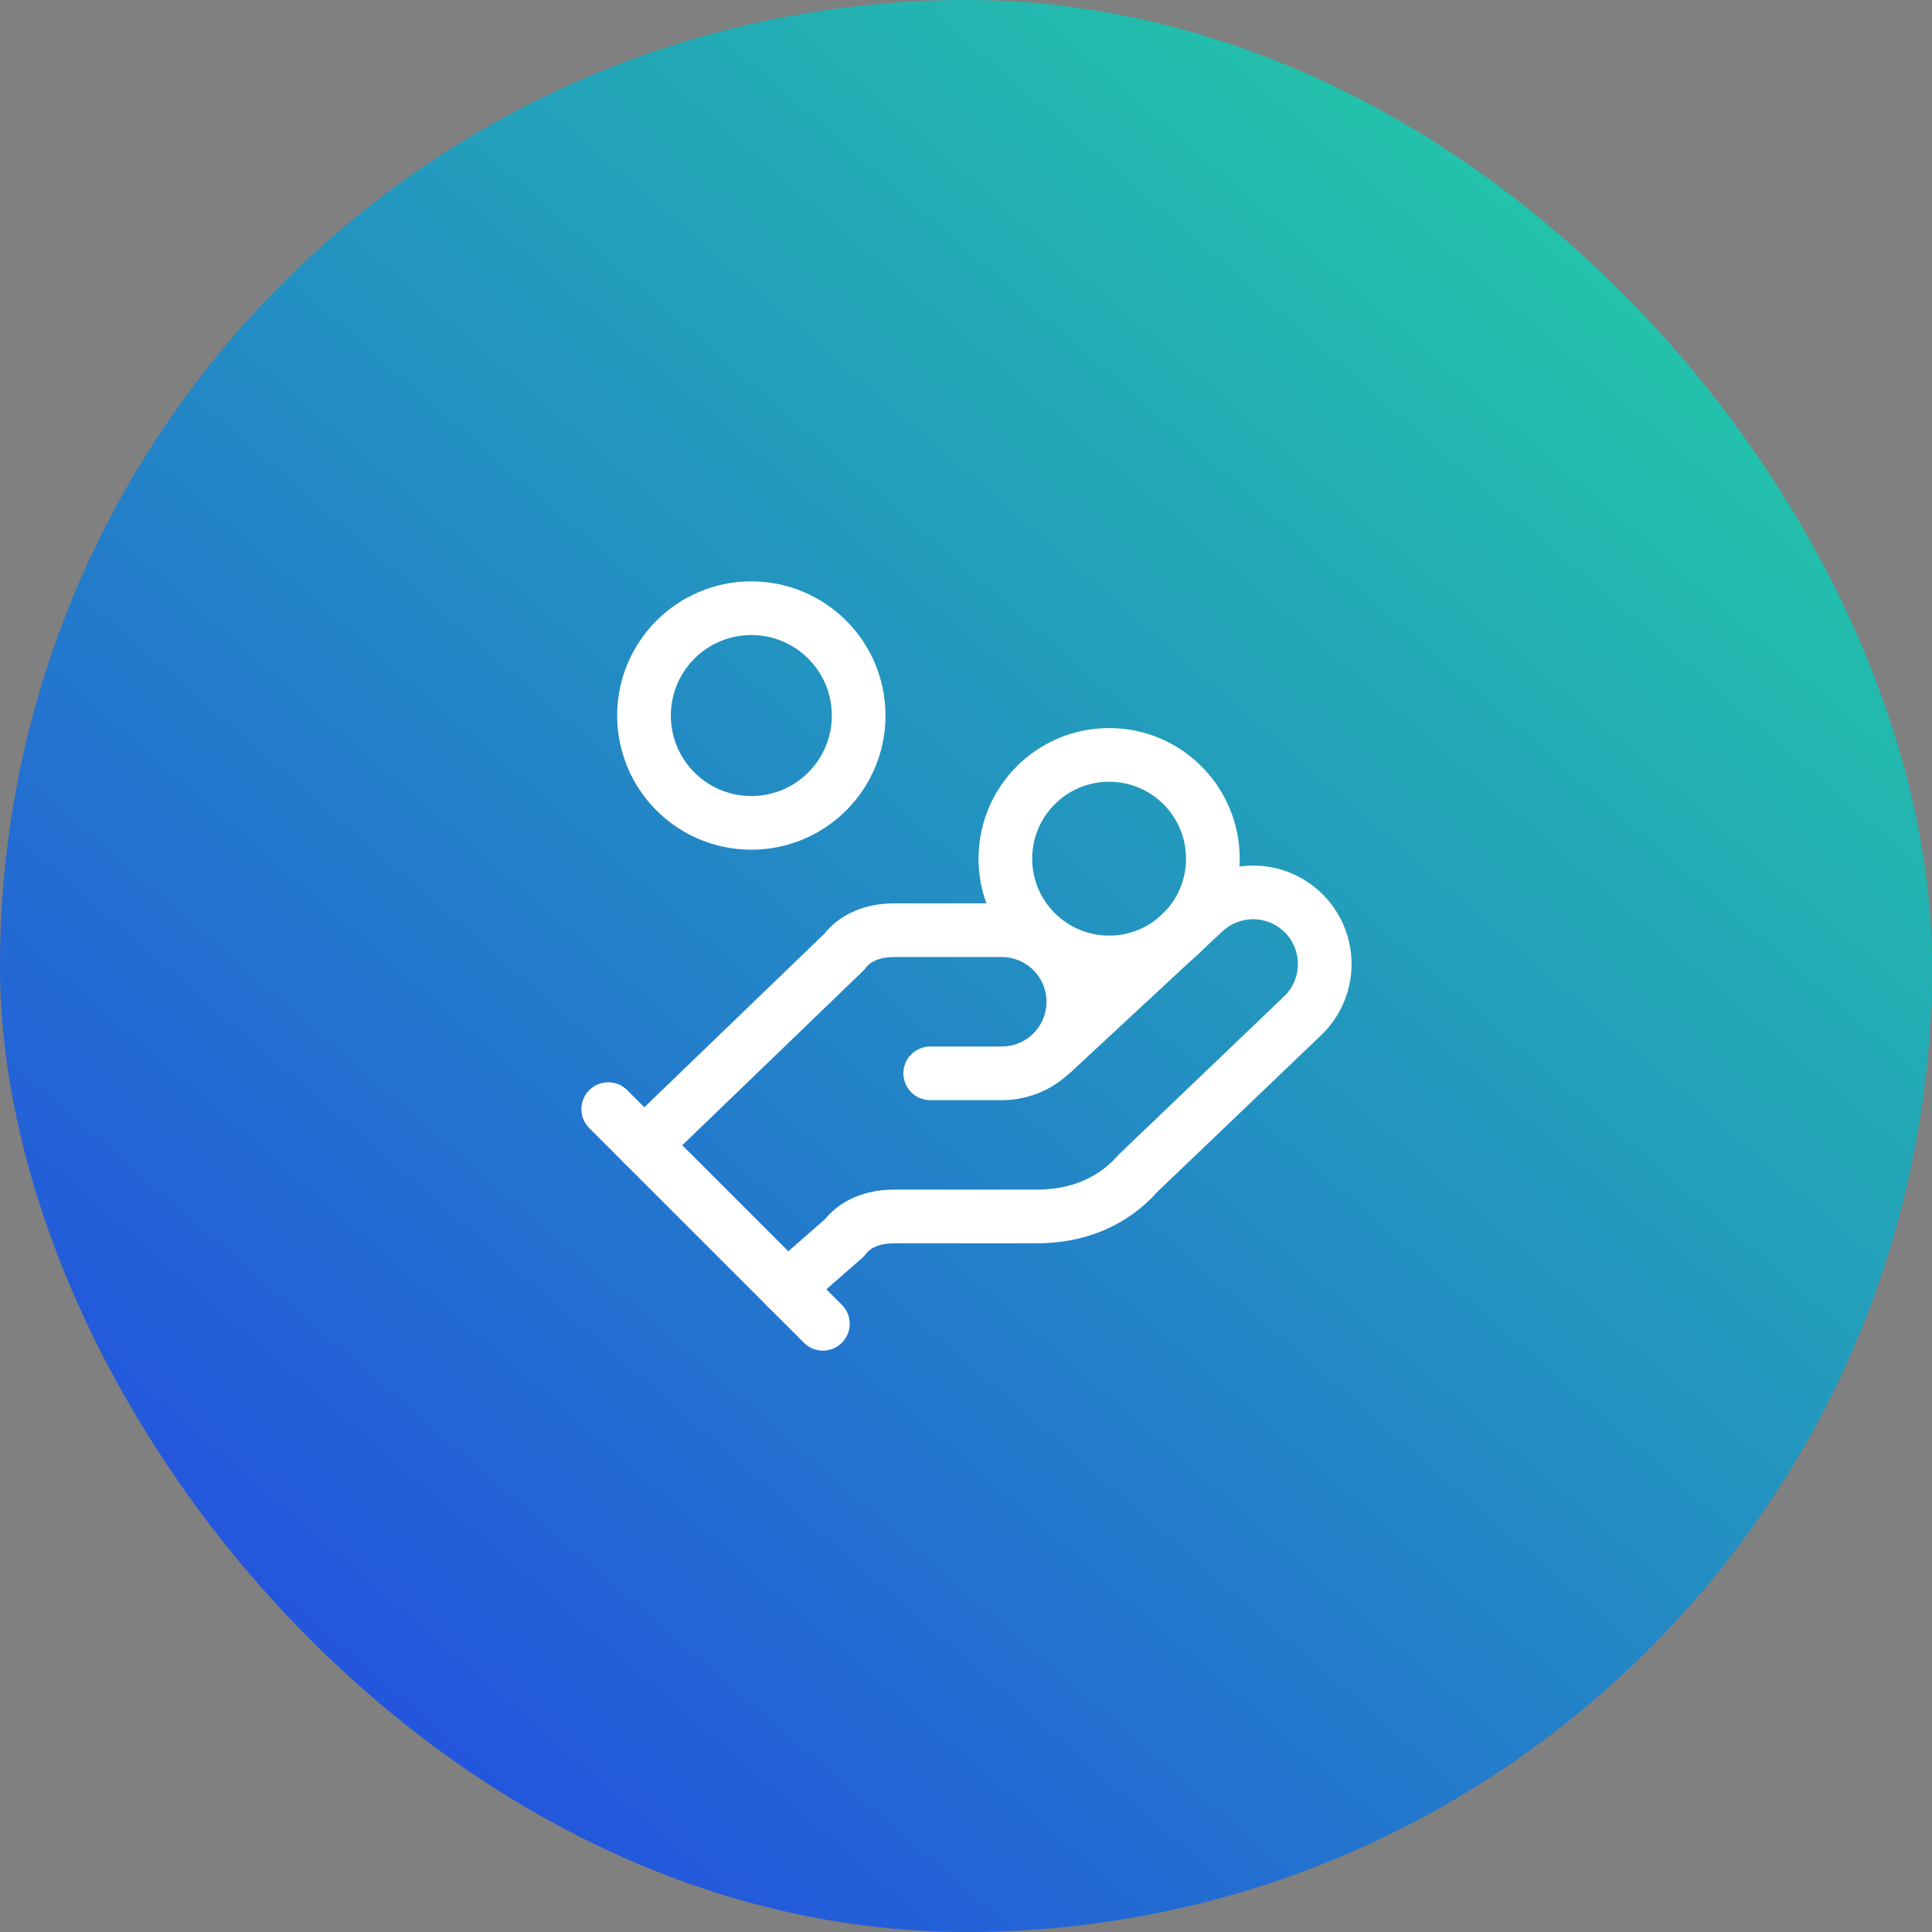
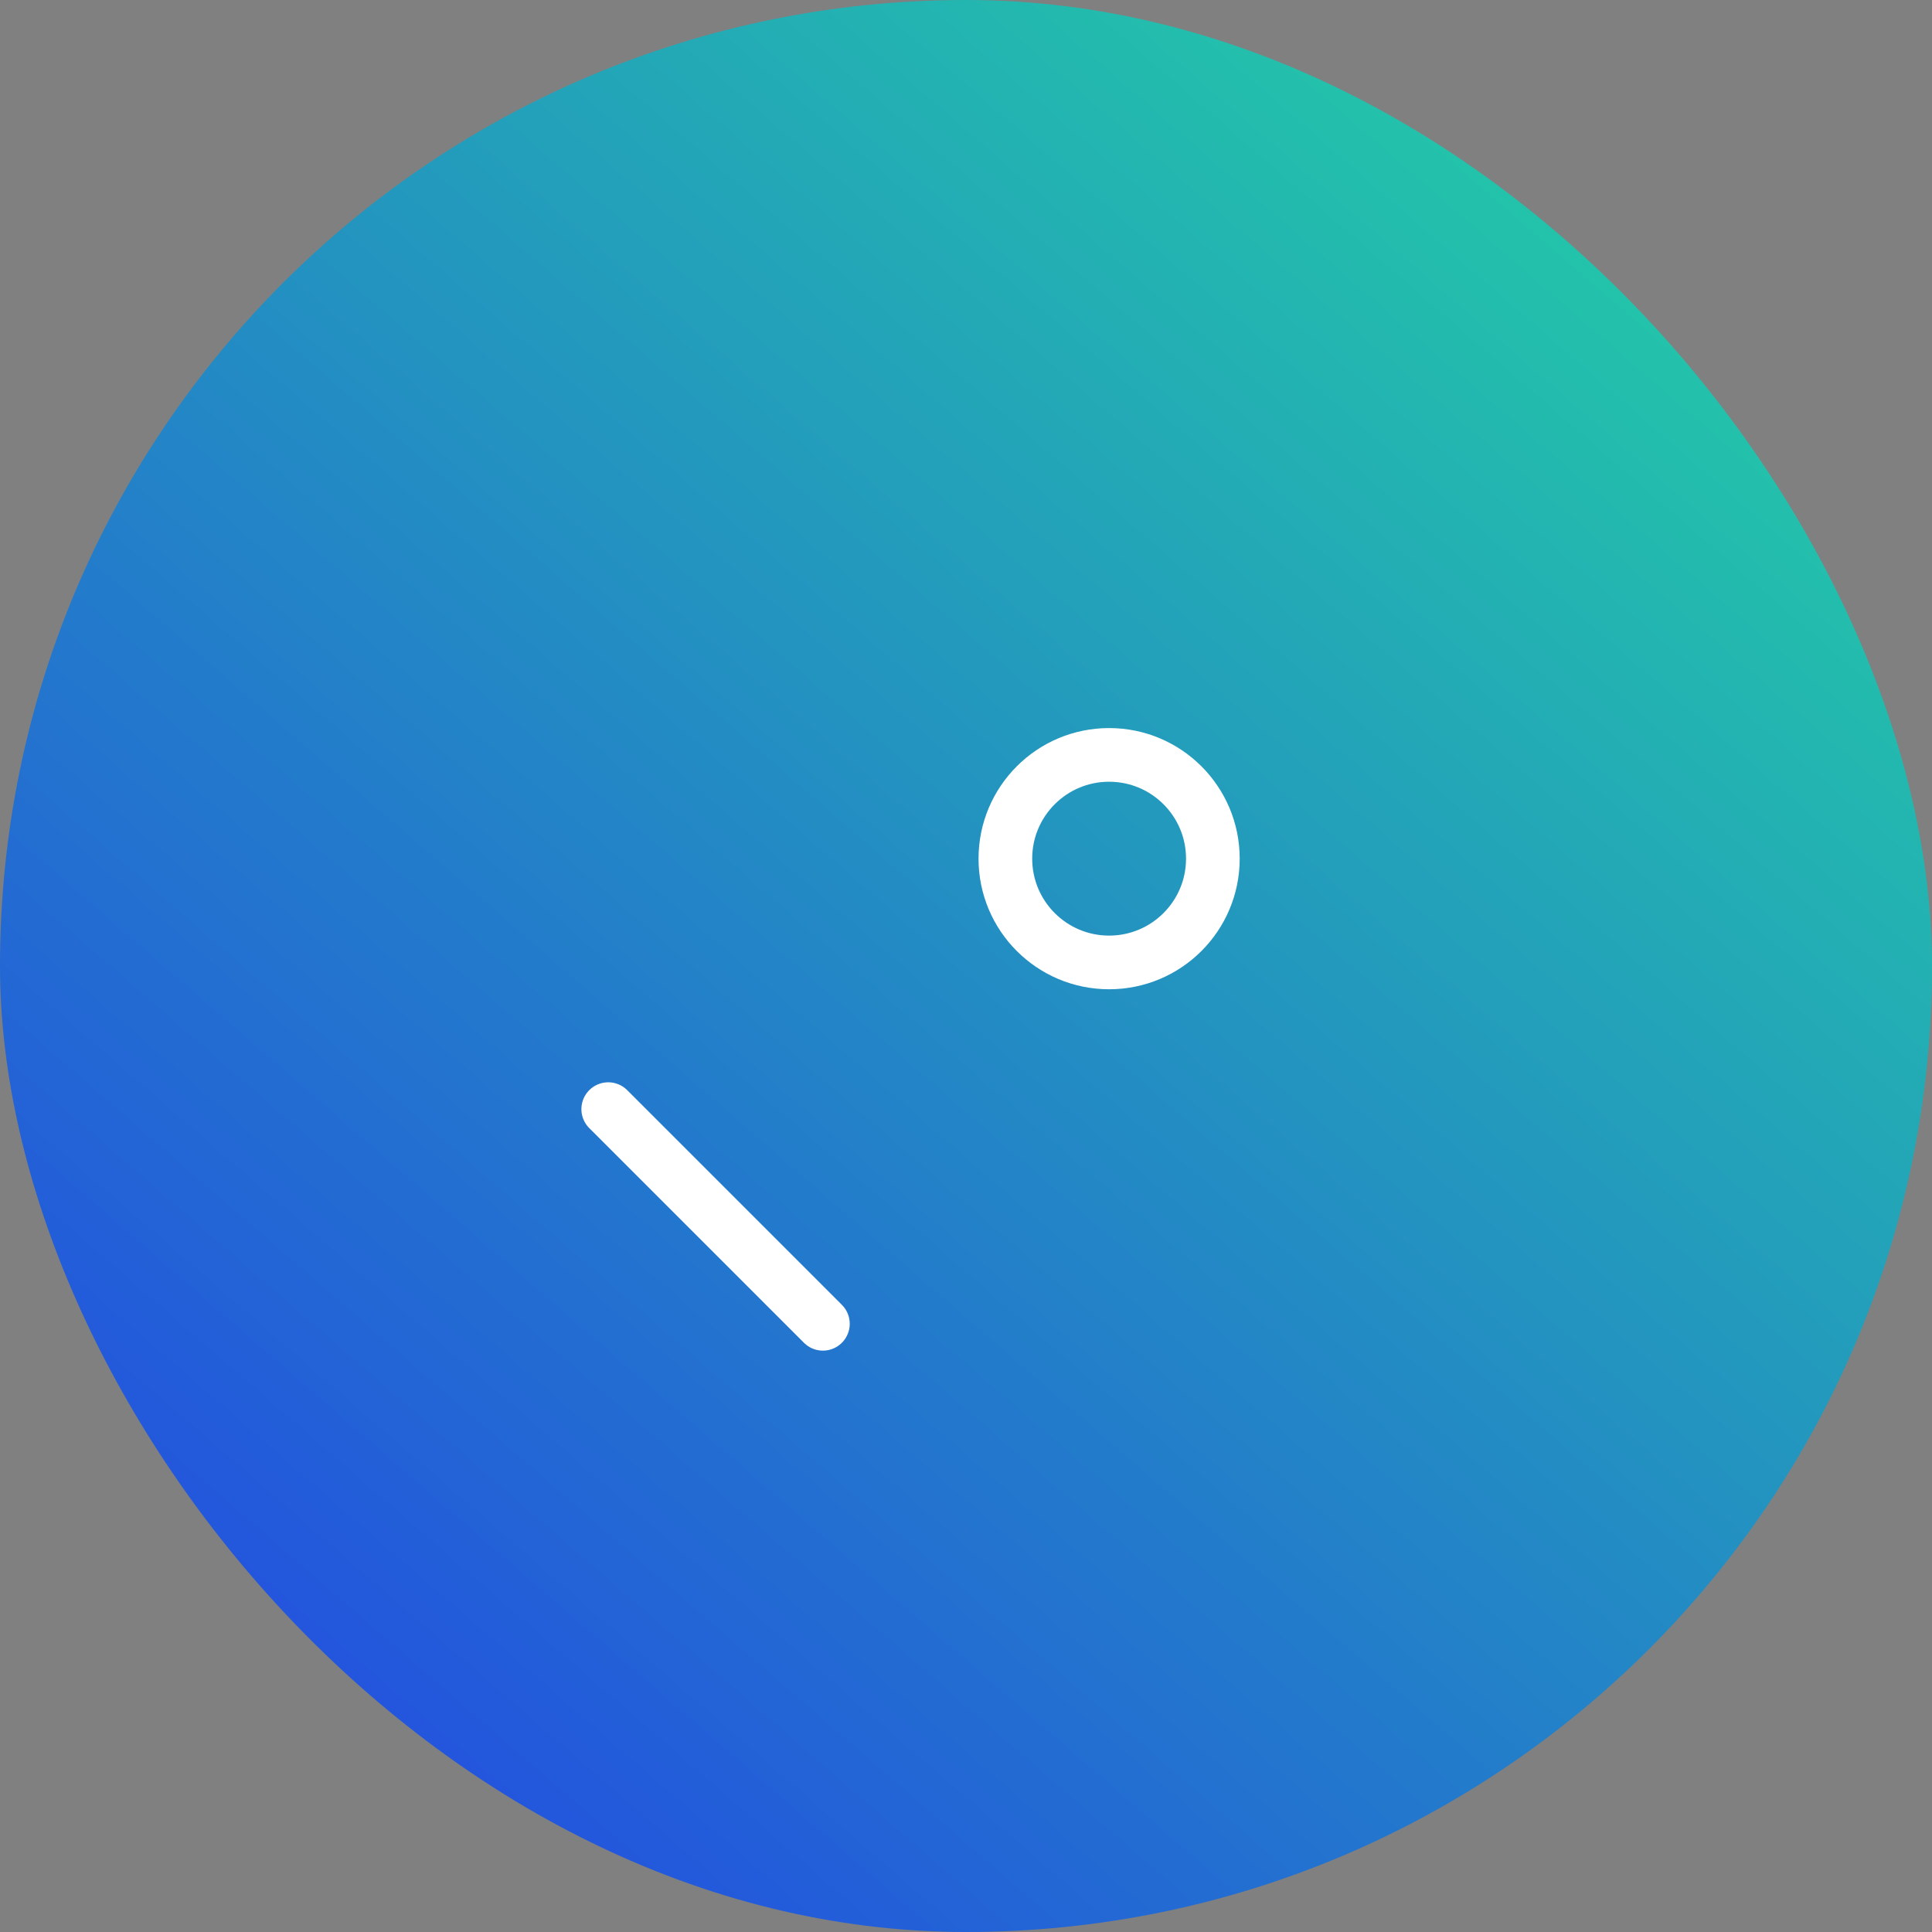
<svg xmlns="http://www.w3.org/2000/svg" width="72" height="72" viewBox="0 0 72 72" fill="none">
  <rect x="0" y="0" width="72" height="72" fill="#808080" stroke="none" />
  <rect width="72" height="72" rx="36" fill="url(#paint0_linear_74_1397)" />
-   <path d="M34.667 40H37.333C38.041 40 38.719 39.719 39.219 39.219C39.719 38.719 40 38.04 40 37.333C40 36.626 39.719 35.948 39.219 35.448C38.719 34.947 38.041 34.666 37.333 34.666H33.333C32.533 34.666 31.867 34.933 31.467 35.467L24 42.666" stroke="white" stroke-width="2" stroke-linecap="round" stroke-linejoin="round" />
-   <path d="M29.333 48L31.467 46.133C31.867 45.6 32.533 45.333 33.333 45.333H38.667C40.133 45.333 41.467 44.8 42.4 43.733L48.533 37.867C49.048 37.38 49.348 36.71 49.368 36.002C49.388 35.294 49.126 34.608 48.64 34.093C48.154 33.579 47.483 33.278 46.775 33.258C46.068 33.238 45.381 33.5 44.867 33.986L39.267 39.187" stroke="white" stroke-width="2" stroke-linecap="round" stroke-linejoin="round" />
  <path d="M22.667 41.334L30.667 49.334" stroke="white" stroke-width="2" stroke-linecap="round" stroke-linejoin="round" />
  <path d="M41.333 35.867C43.469 35.867 45.2 34.136 45.2 32C45.2 29.864 43.469 28.133 41.333 28.133C39.198 28.133 37.467 29.864 37.467 32C37.467 34.136 39.198 35.867 41.333 35.867Z" stroke="white" stroke-width="2" stroke-linecap="round" stroke-linejoin="round" />
-   <path d="M28 30.666C30.209 30.666 32 28.876 32 26.666C32 24.457 30.209 22.666 28 22.666C25.791 22.666 24 24.457 24 26.666C24 28.876 25.791 30.666 28 30.666Z" stroke="white" stroke-width="2" stroke-linecap="round" stroke-linejoin="round" />
  <defs>
    <linearGradient id="paint0_linear_74_1397" x1="72" y1="-11.25" x2="-2.48104e-06" y2="72" gradientUnits="userSpaceOnUse">
      <stop stop-color="#23E899" />
      <stop offset="1" stop-color="#233DE8" />
    </linearGradient>
  </defs>
</svg>